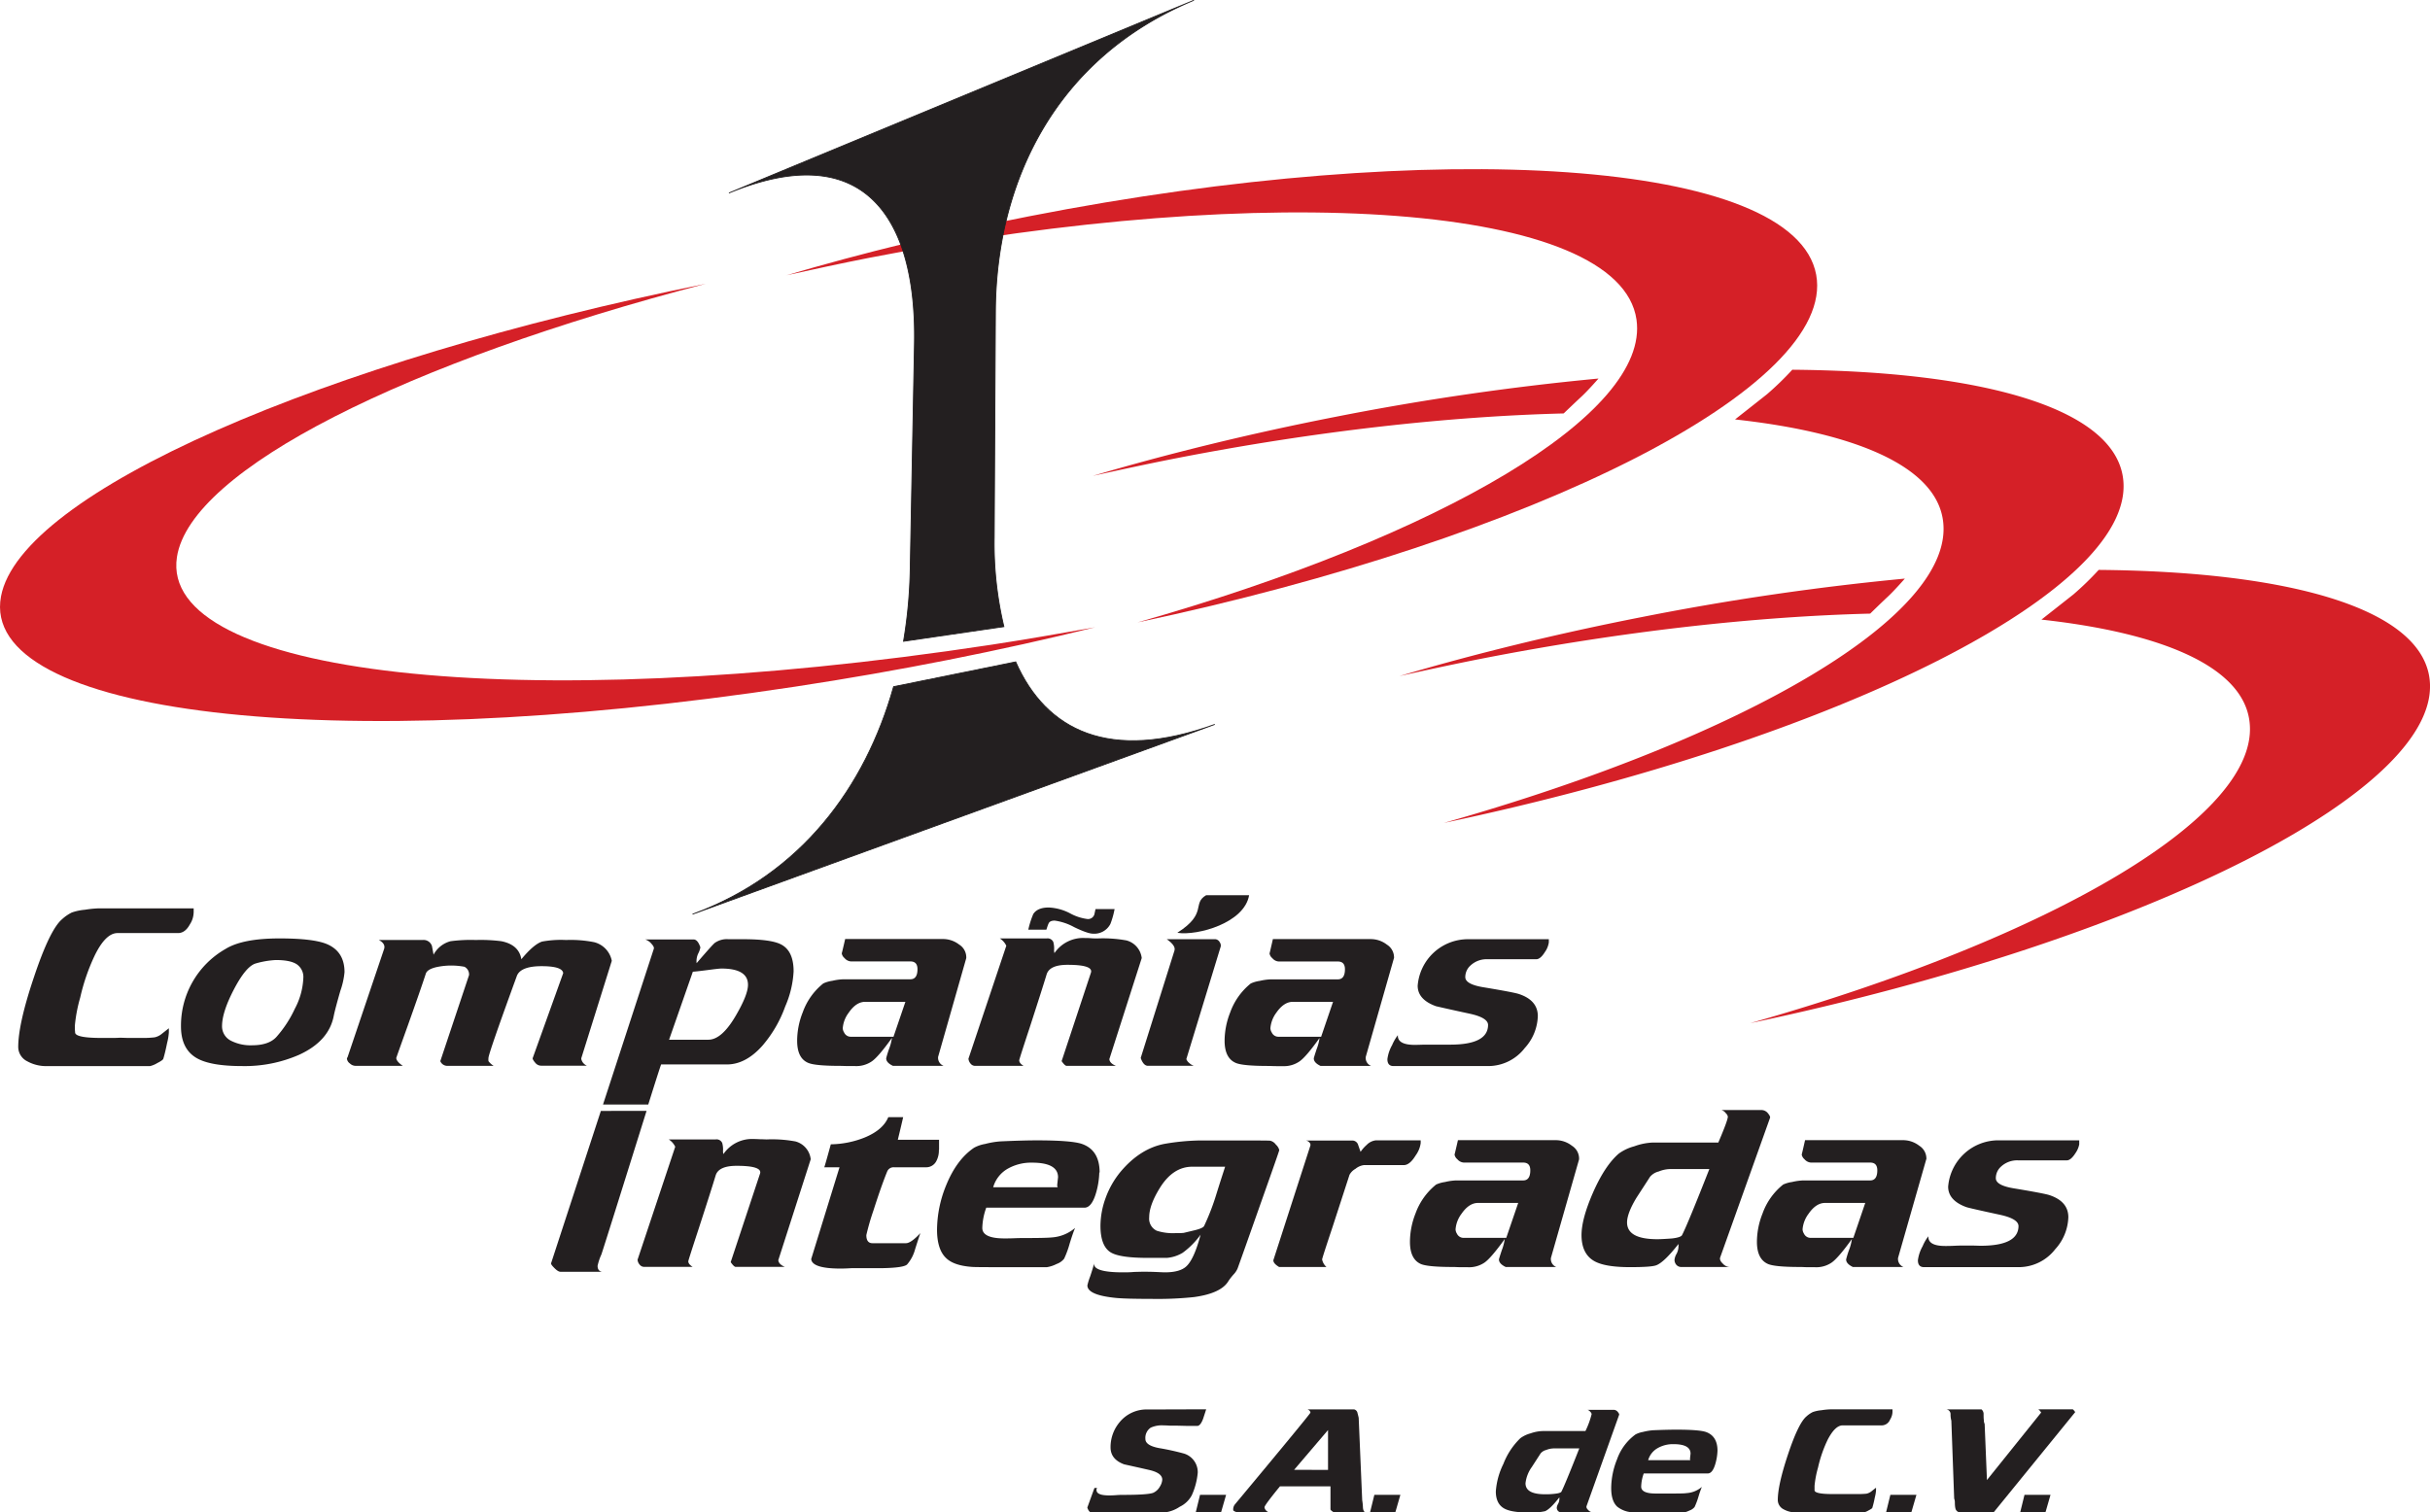
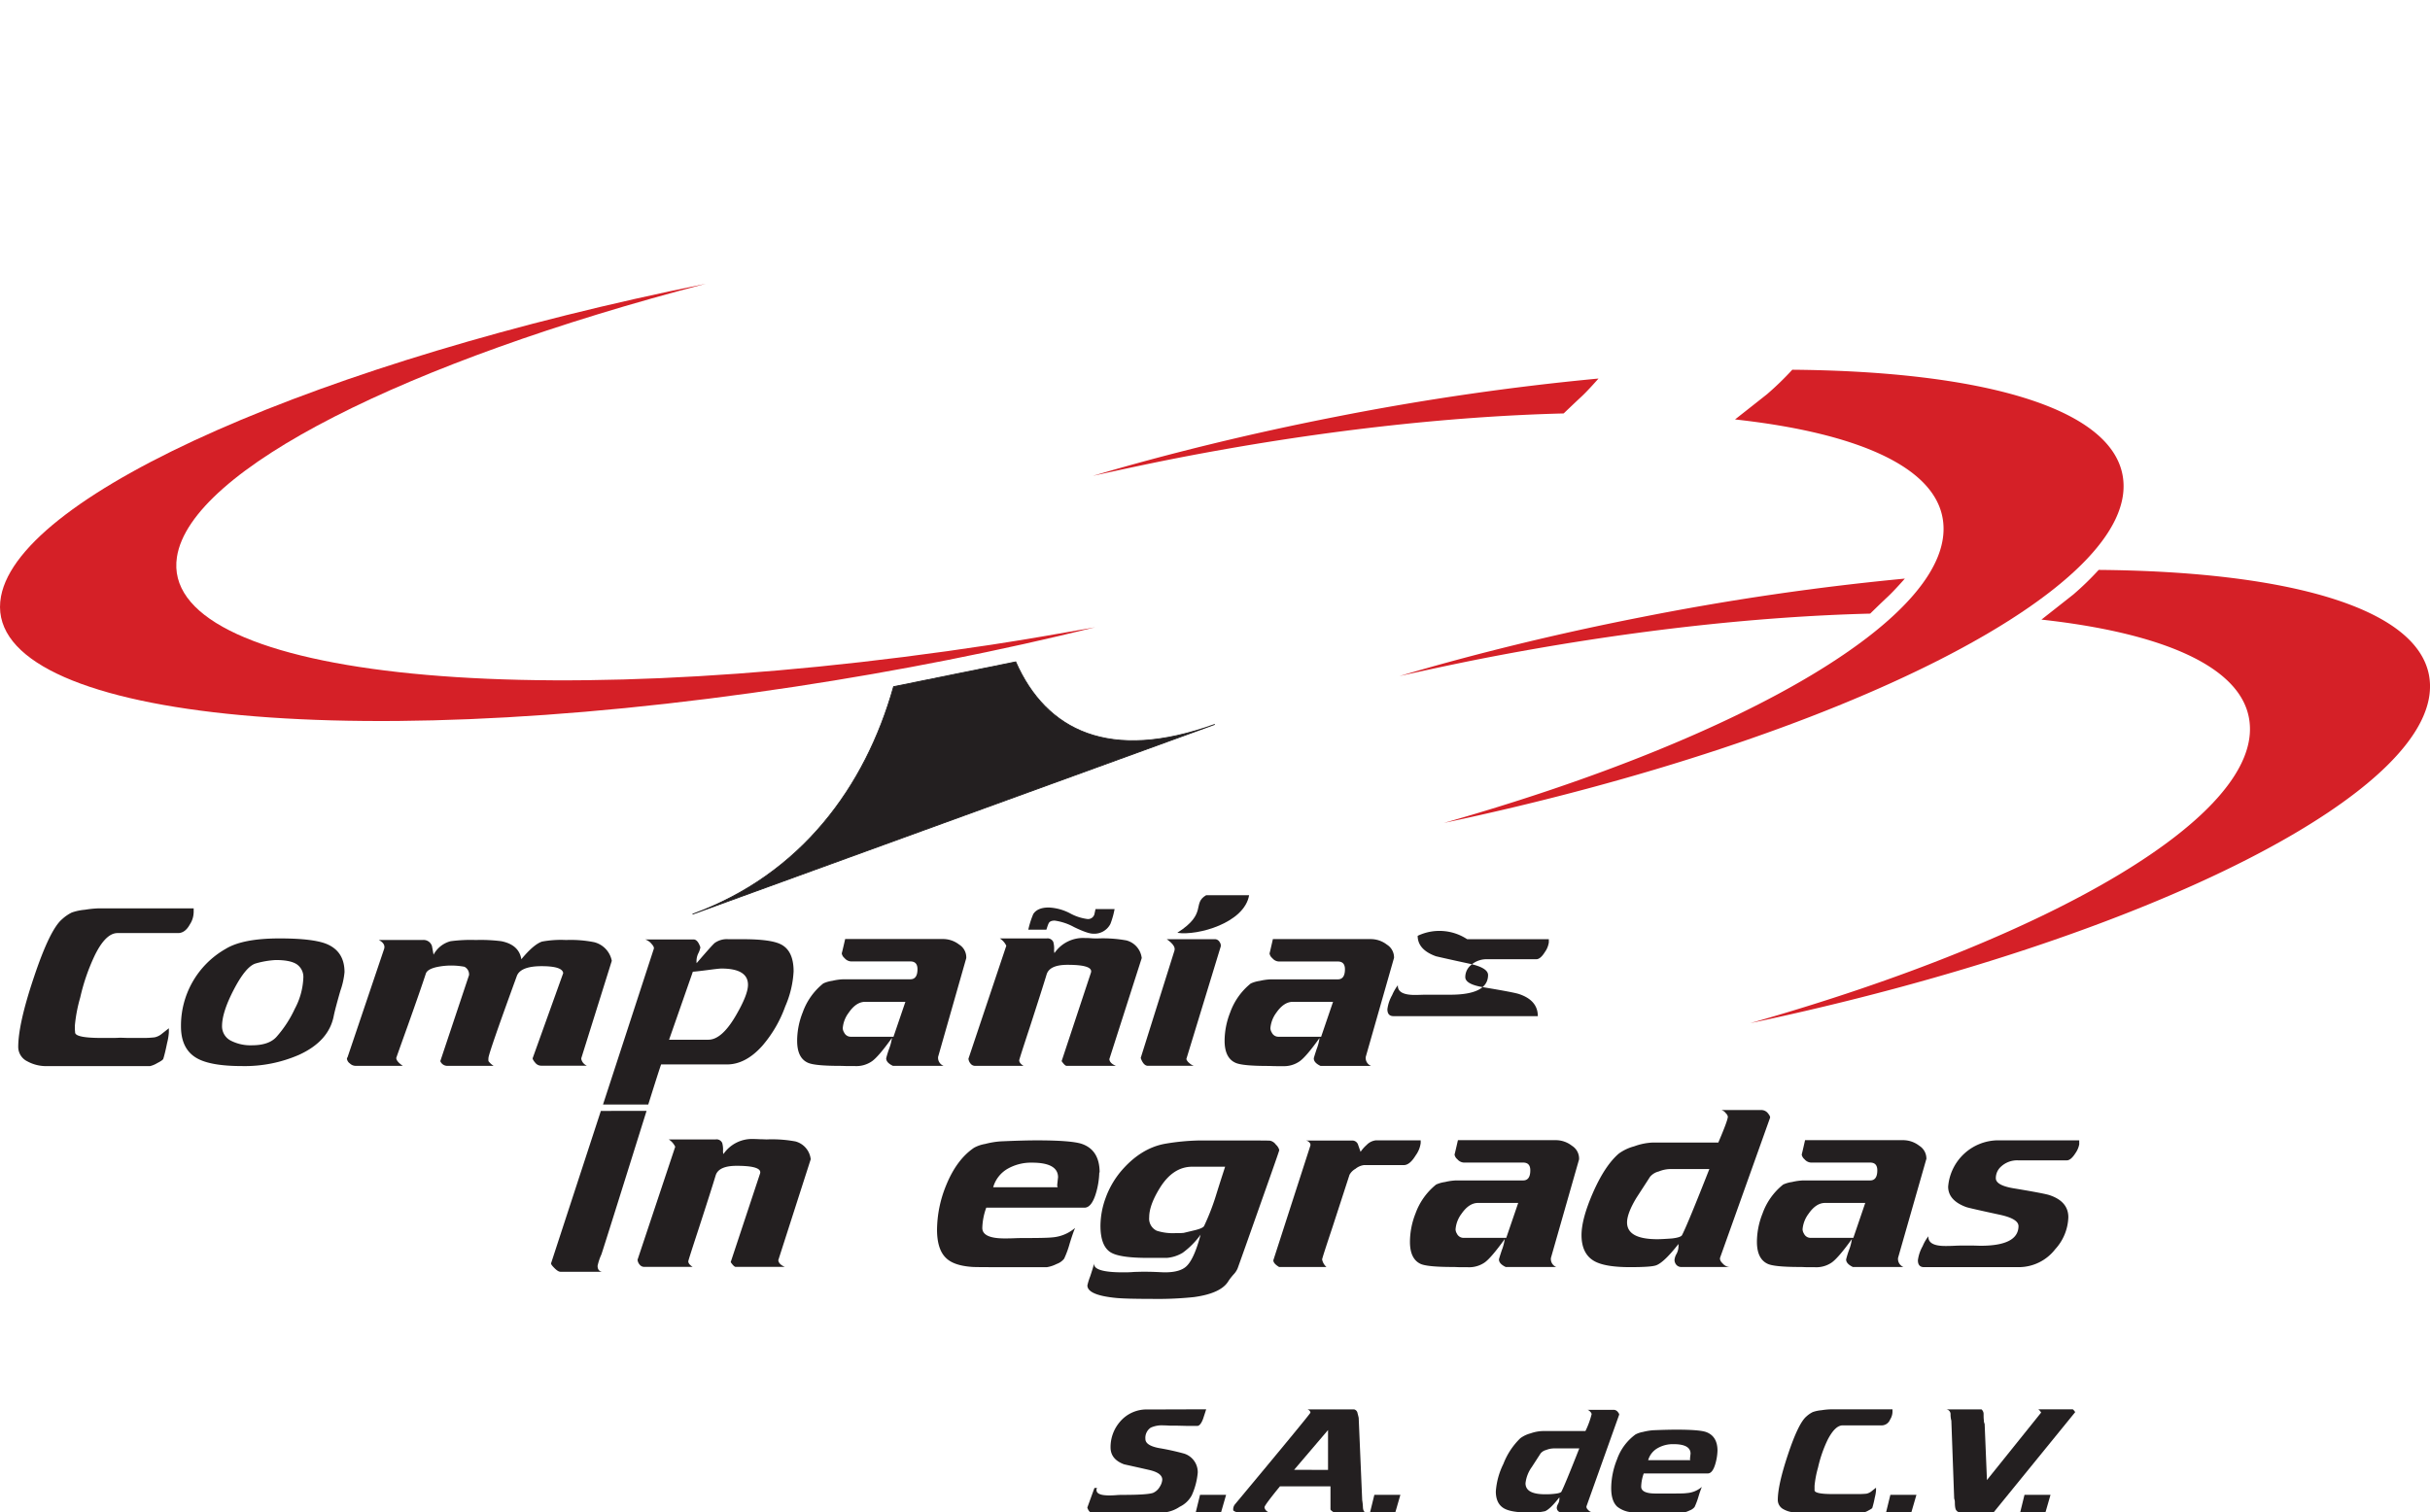
<svg xmlns="http://www.w3.org/2000/svg" id="Layer_1" data-name="Layer 1" viewBox="0 0 645.16 401.66">
  <title>Logotipo Compañías Integradas</title>
  <path d="M393.71,479.61c-.27.85-.55,1.7-.83,2.55-.46,1.23-1,1.86-1.51,1.86l-2.82,0-2.82-.07-1.69,0c-.78-.05-1.36-.07-1.72-.07a7.08,7.08,0,0,0-3.34.61,3.27,3.27,0,0,0-1.41,3q0,1.73,3.61,2.42a67.13,67.13,0,0,1,6.68,1.47,5.17,5.17,0,0,1,3.61,5.06,18.63,18.63,0,0,1-1.58,6,7.08,7.08,0,0,1-3.21,3.06,9.05,9.05,0,0,1-4.54,1.55H363.39c-.53,0-.94-.44-1.24-1.34l1.89-5.2h.73a.66.66,0,0,0-.18.55c0,.95,1.11,1.42,3.31,1.42.43,0,1.08,0,1.92-.07s1.48-.07,1.83-.07q6.54,0,8-.55a3.86,3.86,0,0,0,1.79-1.69,3.93,3.93,0,0,0,.61-1.79c0-1.22-1.19-2.08-3.57-2.61-4.36-1-6.57-1.46-6.61-1.49q-3.56-1.34-3.55-4.5a10.27,10.27,0,0,1,2.41-6.68,9.23,9.23,0,0,1,7.51-3.37Z" transform="translate(-73.47 -105.34)" style="fill:#231f20" />
  <path d="M399,502.32c-.32,1.06-.77,2.6-1.34,4.65h-6.72q.39-1.52,1.14-4.65Z" transform="translate(-73.47 -105.34)" style="fill:#231f20" />
  <path d="M436.06,507h-8.15a1.19,1.19,0,0,1-.75-.32c-.32-.22-.47-.41-.45-.54v-6.06H413.29c-2.74,3.35-4.1,5.2-4.1,5.54a1.3,1.3,0,0,0,.28.69,1.81,1.81,0,0,0,1,.69h-8.16a2.44,2.44,0,0,1-1.41-.52,2.15,2.15,0,0,1,.41-1.58q20.07-24.09,20.07-24.39,0-.53-.75-.87H433a1.2,1.2,0,0,1,.89,1c.12.42.22.83.31,1.24l.93,21.88a13.63,13.63,0,0,1,.2,1.93q.07,1.11.72,1.35Zm-10-11.29V485.12l-9,10.56Z" transform="translate(-73.47 -105.34)" style="fill:#231f20;fill-rule:evenodd" />
  <path d="M445.27,502.32c-.33,1.06-.77,2.6-1.34,4.65h-6.71c.25-1,.62-2.56,1.14-4.65Z" transform="translate(-73.47 -105.34)" style="fill:#231f20" />
  <path d="M503.34,481.09l-8.63,24.19c-.12.32,0,.69.45,1.1a1.66,1.66,0,0,0,1.24.59h-8.34a1.16,1.16,0,0,1-.92-.34,1.28,1.28,0,0,1-.35-.91,2.54,2.54,0,0,1,.35-1,2.9,2.9,0,0,0,.34-1.23,4,4,0,0,0,0-.49c-1.63,2.09-2.91,3.32-3.82,3.68A16.64,16.64,0,0,1,479,507q-4.39,0-6.26-1.1c-1.42-.84-2.13-2.35-2.13-4.47a19.43,19.43,0,0,1,2-7.3,19,19,0,0,1,4.51-6.84,8,8,0,0,1,2.69-1.28,10.67,10.67,0,0,1,3.19-.62h11.4a22.79,22.79,0,0,0,1.65-4.51,1.11,1.11,0,0,0-.35-.59,1.51,1.51,0,0,0-.75-.54h7a1.42,1.42,0,0,1,1.06.59c.27.33.39.59.34.75ZM492.81,490H486a5.41,5.41,0,0,0-2,.41,2.79,2.79,0,0,0-1.51.93l-2.34,3.62a9.08,9.08,0,0,0-1.66,4.29c0,2,1.76,2.93,5.27,2.93.55,0,1.4,0,2.55-.14,1-.11,1.56-.3,1.71-.55q.93-1.79,4.75-11.49Z" transform="translate(-73.47 -105.34)" style="fill:#231f20;fill-rule:evenodd" />
  <path d="M529.46,490.55a13.84,13.84,0,0,1-.48,3.24c-.5,1.9-1.2,2.86-2.1,2.86h-17a11.12,11.12,0,0,0-.68,3.5c0,1.22,1.28,1.83,3.85,1.83.39,0,1,0,1.76,0l1.72,0c2.53,0,4.1,0,4.71-.11a6.83,6.83,0,0,0,4.07-1.65,26.87,26.87,0,0,0-.93,2.69,18.83,18.83,0,0,1-1,2.65,3,3,0,0,1-1.35.93,5.59,5.59,0,0,1-1.68.55c-.46,0-2.67,0-6.61,0s-6.05,0-6.58-.07a7,7,0,0,1-4.33-1.51q-1.59-1.49-1.59-4.92a20.76,20.76,0,0,1,1.55-7.64,13.89,13.89,0,0,1,4.89-6.6,6.43,6.43,0,0,1,1.93-.66,16.62,16.62,0,0,1,2.65-.46c2.62-.11,4.71-.16,6.3-.16,4,0,6.65.21,7.84.62,2,.71,3.06,2.37,3.06,4.95Zm-7.15.86c0-1.69-1.5-2.54-4.52-2.54a8.16,8.16,0,0,0-4.12,1,5.37,5.37,0,0,0-2.62,3.26h11.22c-.11-.07-.13-.32-.07-.75.07-.66.11-1,.11-1Z" transform="translate(-73.47 -105.34)" style="fill:#231f20;fill-rule:evenodd" />
  <path d="M575.92,480.36a4,4,0,0,1-.65,2,2.4,2.4,0,0,1-2.07,1.52H562.71c-1.36,0-2.68,1.28-4,3.82a34.28,34.28,0,0,0-2.55,7.36,26.75,26.75,0,0,0-.93,4.85v.56c0,.32,0,.54,0,.65,0,.64,1.55,1,4.61,1,.55,0,1.2,0,2,0s1.21,0,1.28,0l1.26,0c.92,0,1.71,0,2.38,0a19.53,19.53,0,0,0,2.28-.1,3.25,3.25,0,0,0,1.33-.65c.39-.32.79-.63,1.18-.93v.76a10.49,10.49,0,0,1-.32,1.82,24.94,24.94,0,0,1-.65,2.71c0,.17-.4.42-1.07.77a4.21,4.21,0,0,1-1.24.51H550.49a6.81,6.81,0,0,1-3.44-.82,2.78,2.78,0,0,1-1.58-2.49q0-4,2.71-12.11,2.76-8.28,4.89-10.08a7.17,7.17,0,0,1,1.68-1.16,9.45,9.45,0,0,1,2.31-.49,18.93,18.93,0,0,1,2.44-.24h16.42v.75Z" transform="translate(-73.47 -105.34)" style="fill:#231f20;fill-rule:evenodd" />
  <path d="M582.28,502.32c-.33,1.06-.77,2.6-1.35,4.65h-6.71l1.14-4.65Z" transform="translate(-73.47 -105.34)" style="fill:#231f20" />
  <path d="M624.45,480.34,602.76,507h-8.84a1.32,1.32,0,0,1-1-.49c-.28-.25-.42-.93-.44-2.05a2.92,2.92,0,0,0-.18-1.14l-.75-20.68a6.33,6.33,0,0,1-.21-1.76,1.27,1.27,0,0,0-1.1-1.24h9.32a1.61,1.61,0,0,1,.55,1.28c0,.54,0,1.08.07,1.58a2.25,2.25,0,0,0,.21,1L601,498.4l14.39-17.92a3,3,0,0,0-.76-.87h9.15a2.52,2.52,0,0,1,.63.73Z" transform="translate(-73.47 -105.34)" style="fill:#231f20;fill-rule:evenodd" />
  <path d="M617.88,502.32c-.32,1.06-.77,2.6-1.34,4.65h-6.71l1.14-4.65Z" transform="translate(-73.47 -105.34)" style="fill:#231f20" />
  <path d="M310.72,287.7c-7.49,26.71-24.67,50-53.38,60.42L396,297.72c-27.91,10.14-44.81,1.69-52.86-16.6l-32.41,6.58Z" transform="translate(-73.47 -105.34)" style="fill:#231f20;stroke:#231f20;stroke-miterlimit:3.864;stroke-width:0.232px;fill-rule:evenodd" />
  <path d="M288.74,413.13,280.11,440c.06.74.64,1.33,1.73,1.79H268.73c-.32-.07-.73-.5-1.26-1.26l7.74-23.37a1.41,1.41,0,0,0,.11-.48c0-1.16-2.09-1.73-6.27-1.73-3.19,0-5.06.85-5.58,2.57q-1.16,3.85-4.48,14.06c-1.85,5.64-2.78,8.56-2.78,8.73,0,.49.38,1,1.16,1.48H244.63a1.55,1.55,0,0,1-1.32-.58,2.22,2.22,0,0,1-.57-1.32l10-30a4.62,4.62,0,0,0-1.73-1.95h12.47a1.64,1.64,0,0,1,1.74.95,6.43,6.43,0,0,1,.21,2.1,2.38,2.38,0,0,0,.11.84,9.18,9.18,0,0,1,8-4q.57,0,1.74.06c.76,0,1.36.05,1.78.05a34.29,34.29,0,0,1,7.58.53,5.5,5.5,0,0,1,4.06,4.63Z" transform="translate(-73.47 -105.34)" style="fill:#231f20;fill-rule:evenodd" />
-   <path d="M322.74,410.76a5.91,5.91,0,0,1-.74,3.05,3,3,0,0,1-2.63,1.53h-8.52A1.82,1.82,0,0,0,309,416.5c-1,2.45-2.22,5.9-3.63,10.31a64.28,64.28,0,0,0-1.89,6.54c0,1.43.54,2.15,1.63,2.15H314q1.32,0,3.84-2.68c-.13.31-.61,1.75-1.42,4.31a10.14,10.14,0,0,1-2.1,4c-.56.59-2.74.93-6.54,1q3.76,0-6.25,0l-1.9,0c-1.13.07-2.13.11-3,.11-5.05,0-7.64-.85-7.79-2.53l7.52-24.37h-4.05q.17-.37,1.74-6.1a25.13,25.13,0,0,0,8.95-1.79c3.26-1.34,5.37-3.14,6.31-5.42h3.95c-.28,1.22-.75,3.24-1.42,6h10.95v2.69Z" transform="translate(-73.47 -105.34)" style="fill:#231f20;fill-rule:evenodd" />
  <path d="M365.33,416.71a21.25,21.25,0,0,1-.74,5c-.78,2.9-1.85,4.36-3.21,4.36H335.32a16.87,16.87,0,0,0-1.05,5.37q0,2.79,5.89,2.79c.6,0,1.49,0,2.69-.05s2.07-.05,2.63-.05q5.79,0,7.21-.16a10.6,10.6,0,0,0,6.22-2.53c-.36.82-.83,2.18-1.43,4.11a25.27,25.27,0,0,1-1.48,4.06,4.37,4.37,0,0,1-2,1.41,8.65,8.65,0,0,1-2.58.85c-.71,0-4.07,0-10.11,0s-9.25,0-10-.09q-4.64-.37-6.64-2.32-2.41-2.26-2.42-7.53a31.63,31.63,0,0,1,2.37-11.68c1.87-4.64,4.35-8,7.48-10.11a9.45,9.45,0,0,1,2.94-1,22.3,22.3,0,0,1,4.05-.68q6-.27,9.64-.27c6.18,0,10.17.32,12,.95q4.68,1.64,4.69,7.58ZM354.38,418q0-3.88-6.9-3.89a12.59,12.59,0,0,0-6.32,1.53,8.27,8.27,0,0,0-4,5h17.16c-.17-.11-.2-.49-.1-1.17.1-1,.16-1.5.16-1.47Z" transform="translate(-73.47 -105.34)" style="fill:#231f20;fill-rule:evenodd" />
  <path d="M413.12,410.76c0,.15-1.47,4.37-4.42,12.69q-5.68,16.1-6.64,18.73a5.29,5.29,0,0,1-1.05,1.59,15.49,15.49,0,0,0-1.36,1.73q-1.9,3.31-9.17,4.31a92.83,92.83,0,0,1-11.31.48q-6.9,0-9.48-.26c-5-.5-7.52-1.6-7.52-3.32a16.25,16.25,0,0,1,.73-2.37c.57-1.69.93-2.91,1.11-3.69a1.16,1.16,0,0,0-.06.38q0,2.21,7.64,2.21c.84,0,1.86,0,3.05-.11l2.05-.05c.88,0,2,0,3.32.05s2.25.11,2.74.11q4.11,0,5.79-1.69c1.33-1.3,2.56-4.06,3.69-8.32a21.42,21.42,0,0,1-4.74,4.8,9.57,9.57,0,0,1-4.22,1.37h-5.1c-5,0-8.26-.5-9.84-1.48-1.79-1.12-2.69-3.48-2.69-7.05a21.86,21.86,0,0,1,1.37-7.38,23.39,23.39,0,0,1,4-7q5.21-6.17,11.69-7.38a60.24,60.24,0,0,1,9.1-.89h8.94c6.05,0,9.36,0,9.95.06a2.58,2.58,0,0,1,1.53,1.05,2.87,2.87,0,0,1,.9,1.47Zm-14.42,4.43H390q-5.16,0-8.68,5.78-2.74,4.47-2.74,7.64a3.55,3.55,0,0,0,2,3.58,14.09,14.09,0,0,0,5.1.63,16.66,16.66,0,0,0,2.06-.06l3.05-.73c1.4-.35,2.19-.73,2.37-1.11a61.44,61.44,0,0,0,3-7.63c.84-2.7,1.7-5.41,2.58-8.1Z" transform="translate(-73.47 -105.34)" style="fill:#231f20;fill-rule:evenodd" />
  <path d="M450.66,408.92a7.15,7.15,0,0,1-1.33,3.26c-1.05,1.73-2.1,2.58-3.15,2.58H435.59a4.44,4.44,0,0,0-2.26,1,4,4,0,0,0-1.57,1.58q-.9,2.79-4.48,13.79-2.79,8.37-2.79,8.69a3.61,3.61,0,0,0,1.15,2H413.07c-1-.6-1.53-1.19-1.53-1.79l9.79-30.32a.84.84,0,0,0-.21-.95,1.45,1.45,0,0,0-.95-.52h12.21a1.61,1.61,0,0,1,1.69,1.21l.63,1.79a9.52,9.52,0,0,1,1.63-1.85,4,4,0,0,1,2.47-1.21h11.86v.74Z" transform="translate(-73.47 -105.34)" style="fill:#231f20" />
  <path d="M492.71,413.24l-7.47,26.16a2.28,2.28,0,0,0,1.41,2.42H473.23c-1.19-.57-1.79-1.24-1.79-2,0-.11.25-.92.74-2.42a12.69,12.69,0,0,0,.79-3c-2.39,3.31-4.15,5.38-5.31,6.21a7.26,7.26,0,0,1-4.48,1.27h-1.74c-.84,0-1.55-.06-2.1-.06q-6.69,0-8.59-.77-2.94-1.27-2.94-5.91a20.64,20.64,0,0,1,1.47-7.52,17.44,17.44,0,0,1,5.47-7.69,8.51,8.51,0,0,1,2.38-.68,14.54,14.54,0,0,1,2.95-.42h17.78c1.27,0,1.9-.9,1.9-2.68,0-1.38-.63-2.06-1.9-2.06H462.13a2.43,2.43,0,0,1-1.74-.89,2,2,0,0,1-.74-1.26c0,.09.3-1.17.9-3.8H486.5a6.93,6.93,0,0,1,4.31,1.48,4,4,0,0,1,1.9,3.58Zm-16.16,11.57H465.86c-1.61,0-3.07,1-4.37,2.89a7.85,7.85,0,0,0-1.57,4.12,2.25,2.25,0,0,0,.36,1.15,1.94,1.94,0,0,0,1.85,1.11h11.25l3.17-9.27Z" transform="translate(-73.47 -105.34)" style="fill:#231f20;fill-rule:evenodd" />
  <path d="M543.4,402.24l-13.21,37c-.18.48,0,1.05.68,1.68a2.56,2.56,0,0,0,1.89.9H520a1.76,1.76,0,0,1-1.42-.53,2,2,0,0,1-.53-1.37,3.91,3.91,0,0,1,.53-1.58,4.29,4.29,0,0,0,.52-1.9,6.11,6.11,0,0,0,0-.73c-2.5,3.19-4.44,5.07-5.84,5.63-.85.36-3.2.52-7.06.52-4.49,0-7.68-.55-9.58-1.68q-3.25-1.94-3.26-6.83,0-4.28,3-11.17,3.17-7.26,6.89-10.47a12.3,12.3,0,0,1,4.11-1.94,16.12,16.12,0,0,1,4.9-1h17.42c1.68-3.93,2.53-6.23,2.53-6.89a1.63,1.63,0,0,0-.53-.89,2.25,2.25,0,0,0-1.15-.85h10.73a2.25,2.25,0,0,1,1.63.9c.42.52.6.91.53,1.16Zm-16.1,13.57H516.87a8.34,8.34,0,0,0-3,.64,4.36,4.36,0,0,0-2.32,1.42c-1.19,1.86-2.39,3.69-3.58,5.53-1.68,2.76-2.52,5-2.52,6.57,0,3,2.69,4.47,8.05,4.47.85,0,2.14-.07,3.9-.2,1.5-.18,2.38-.46,2.63-.85q1.43-2.73,7.27-17.58Z" transform="translate(-73.47 -105.34)" style="fill:#231f20;fill-rule:evenodd" />
  <path d="M584.88,413.24,577.4,439.4a2.3,2.3,0,0,0,1.43,2.42H565.4c-1.19-.57-1.79-1.24-1.79-2a24.11,24.11,0,0,1,.74-2.42,12.69,12.69,0,0,0,.79-3c-2.38,3.31-4.16,5.38-5.32,6.21a7.21,7.21,0,0,1-4.47,1.27h-1.74c-.84,0-1.54-.06-2.11-.06q-6.68,0-8.57-.77-3-1.27-3-5.91a20.47,20.47,0,0,1,1.49-7.52,17.21,17.21,0,0,1,5.47-7.69,8.29,8.29,0,0,1,2.36-.68,14.73,14.73,0,0,1,3-.42H570c1.26,0,1.89-.9,1.89-2.68,0-1.38-.63-2.06-1.89-2.06H554.29a2.43,2.43,0,0,1-1.73-.89,2.07,2.07,0,0,1-.74-1.26c0,.09.3-1.17.89-3.8h26a7,7,0,0,1,4.32,1.48,4,4,0,0,1,1.89,3.58Zm-16.16,11.57H558c-1.61,0-3.07,1-4.37,2.89a7.88,7.88,0,0,0-1.58,4.12,2.37,2.37,0,0,0,.37,1.15,1.93,1.93,0,0,0,1.84,1.11h11.27l3.16-9.27Z" transform="translate(-73.47 -105.34)" style="fill:#231f20;fill-rule:evenodd" />
  <path d="M625.52,409.13a5.91,5.91,0,0,1-1,2.42c-.82,1.3-1.59,1.95-2.32,1.95H609.3a6.29,6.29,0,0,0-4.53,1.63,4.1,4.1,0,0,0-1.41,3.11c0,1.3,1.66,2.21,5,2.73,5.33.89,8.43,1.48,9.31,1.79,3.3,1.12,4.94,3.07,4.94,5.85a13.16,13.16,0,0,1-3.47,8.47,12.24,12.24,0,0,1-9.63,4.78H584.3c-1.09,0-1.63-.61-1.63-1.83a10.26,10.26,0,0,1,1.26-3.74,11.1,11.1,0,0,1,1.53-2.63q-.16,2.58,4.47,2.58c.53,0,1.37,0,2.53-.06s2.1-.05,2.74-.05H597c1,0,1.73.05,2.32.05q10,0,10.06-5.21c0-1.29-1.62-2.29-4.84-3-5.52-1.19-8.52-1.88-9-2.05-3.22-1.16-4.84-3-4.84-5.43a13.39,13.39,0,0,1,13.11-12.31h21.69v.95Z" transform="translate(-73.47 -105.34)" style="fill:#231f20" />
  <path d="M164.94,363.51a20.24,20.24,0,0,1-1.1,4.95c-.88,3.06-1.46,5.24-1.74,6.58q-1.26,6.78-9.21,10.42a36,36,0,0,1-15.16,3q-8.47,0-12.11-2.16-4.11-2.42-4.1-8.42a23.45,23.45,0,0,1,11.84-20.53q4.53-2.79,14.32-2.79,8.73,0,12.37,1.42,4.89,1.95,4.89,7.53ZM154,365.14a4.08,4.08,0,0,0-1.78-3.74c-1.16-.74-3-1.1-5.53-1.1a23.44,23.44,0,0,0-5.26.89q-2.59.69-5.8,6.8t-3.21,9.89a4.28,4.28,0,0,0,2.37,3.85,11.42,11.42,0,0,0,5.58,1.21c3.06,0,5.25-.78,6.58-2.32a30.58,30.58,0,0,0,4.79-7.37,19,19,0,0,0,2.26-8.11Z" transform="translate(-73.47 -105.34)" style="fill:#231f20;fill-rule:evenodd" />
  <path d="M235.9,360.51l-8.06,25.74q-.15.36.27,1.11a2.72,2.72,0,0,0,1.16,1H217.11a2,2,0,0,1-1.53-.78c-.49-.56-.72-1-.69-1.21L223,363.78c-.14-1.24-2.06-1.85-5.74-1.85s-5.94.87-6.58,2.63q-7.53,20.64-7.52,21.74a3.64,3.64,0,0,0,0,.85,4.79,4.79,0,0,0,1.37,1.25H192.37a2,2,0,0,1-2-1.25L198,364.3a2.27,2.27,0,0,0-1.22-2.21,18.79,18.79,0,0,0-7.47.1q-2.43.58-2.79,1.74-1.32,4.06-4.79,13.8-3,8.36-3.05,8.57c0,.6.58,1.31,1.73,2.1H167.89a2.18,2.18,0,0,1-1.52-.63,1.8,1.8,0,0,1-.79-1.26.49.49,0,0,1,.15-.36l9.74-28.85c.25-.92-.23-1.69-1.42-2.32h11.64a2.32,2.32,0,0,1,2.47,1.63c.14.74.28,1.5.42,2.27a7.2,7.2,0,0,1,4.52-3.58,40.22,40.22,0,0,1,6.69-.32,43,43,0,0,1,6.79.32c3.12.63,4.89,2.22,5.31,4.79,2.18-2.64,4-4.19,5.48-4.69a27.68,27.68,0,0,1,6.42-.42,31.7,31.7,0,0,1,7.43.58,6.34,6.34,0,0,1,4.68,4.95Z" transform="translate(-73.47 -105.34)" style="fill:#231f20;fill-rule:evenodd" />
  <path d="M330,359.83,322.54,386A2.28,2.28,0,0,0,324,388.4H310.54c-1.19-.56-1.79-1.23-1.79-2a24.11,24.11,0,0,1,.74-2.42,13.4,13.4,0,0,0,.79-3q-3.58,5-5.32,6.21a7.26,7.26,0,0,1-4.48,1.27h-1.73c-.85,0-1.55-.05-2.11-.05-4.45,0-7.32-.26-8.58-.79-2-.84-2.95-2.81-2.95-5.9a20.45,20.45,0,0,1,1.48-7.52,17.23,17.23,0,0,1,5.47-7.69,8.4,8.4,0,0,1,2.37-.69,15.23,15.23,0,0,1,2.95-.41h17.79c1.26,0,1.89-.9,1.89-2.68,0-1.38-.63-2.06-1.89-2.06H299.43a2.41,2.41,0,0,1-1.74-.89,2.06,2.06,0,0,1-.74-1.27c0,.1.31-1.16.91-3.79H323.8a7,7,0,0,1,4.32,1.47,4,4,0,0,1,1.89,3.59ZM313.85,371.4H303.16c-1.61,0-3.07,1-4.36,2.89a7.79,7.79,0,0,0-1.58,4.12,2.3,2.3,0,0,0,.37,1.15,1.93,1.93,0,0,0,1.84,1.11h11.26l3.16-9.27Z" transform="translate(-73.47 -105.34)" style="fill:#231f20;fill-rule:evenodd" />
  <path d="M369.39,346.77a22,22,0,0,1-1.11,3.94,4.8,4.8,0,0,1-4.63,2.59c-.91,0-2.6-.58-5-1.74a14.85,14.85,0,0,0-5.17-1.73c-.8,0-1.33.22-1.57.68s-.43,1.14-.63,1.73h-4.8a23.73,23.73,0,0,1,1.32-4.15q1.11-1.74,4.11-1.74a13.41,13.41,0,0,1,5.63,1.53,13,13,0,0,0,4.58,1.52,1.74,1.74,0,0,0,1.9-1.21c.1-.46.2-.93.31-1.42Zm7.21,13L368,386.62c.07.74.64,1.33,1.74,1.78H356.59c-.31-.06-.73-.49-1.26-1.25l7.74-23.37a1.37,1.37,0,0,0,.1-.48c0-1.16-2.08-1.73-6.26-1.73-3.2,0-5.05.85-5.57,2.57q-1.17,3.86-4.48,14.06c-1.86,5.64-2.79,8.56-2.79,8.74,0,.48.38,1,1.15,1.46H332.49a1.51,1.51,0,0,1-1.32-.57,2.36,2.36,0,0,1-.58-1.32l10.05-30a4.55,4.55,0,0,0-1.73-1.95h12.47a1.65,1.65,0,0,1,1.74.95,6.43,6.43,0,0,1,.21,2.1,2.43,2.43,0,0,0,.1.84,9.2,9.2,0,0,1,8-4c.39,0,1,0,1.73.06s1.37.05,1.8.05a34.83,34.83,0,0,1,7.57.53,5.5,5.5,0,0,1,4.06,4.63Z" transform="translate(-73.47 -105.34)" style="fill:#231f20;fill-rule:evenodd" />
  <path d="M397.6,356.61l-9.16,30a2.36,2.36,0,0,0,.79,1.05,3.1,3.1,0,0,0,1.21.73H378.23c-.45,0-.9-.24-1.31-.84a4.69,4.69,0,0,1-.59-1.26l8.95-28.47a2.22,2.22,0,0,0,.06-.43c0-.77-.71-1.64-2.11-2.63H396a1.47,1.47,0,0,1,1.32.84,1.41,1.41,0,0,1,.26,1Z" transform="translate(-73.47 -105.34)" style="fill:#231f20" />
  <path d="M386.13,353c8-5.11,3.75-7.71,7.58-9.92l11.4,0c-1.26,7.39-13.66,10.79-19,10Z" transform="translate(-73.47 -105.34)" style="fill:#231f20" />
  <path d="M443.55,359.83,436.08,386a2.26,2.26,0,0,0,1.42,2.42H424.07c-1.19-.56-1.79-1.23-1.79-2,0-.11.25-.92.74-2.42a12.82,12.82,0,0,0,.79-3q-3.57,5-5.31,6.21a7.24,7.24,0,0,1-4.48,1.27h-1.73c-.85,0-1.55-.05-2.11-.05q-6.69,0-8.58-.79-3-1.26-3-5.9a20.66,20.66,0,0,1,1.48-7.52,17.37,17.37,0,0,1,5.46-7.69,8.51,8.51,0,0,1,2.38-.69,15.13,15.13,0,0,1,2.95-.41h17.79c1.26,0,1.89-.9,1.89-2.68,0-1.38-.63-2.06-1.89-2.06H413a2.37,2.37,0,0,1-1.73-.89,2,2,0,0,1-.74-1.27c0,.1.29-1.16.89-3.79h25.95a7,7,0,0,1,4.32,1.47,4,4,0,0,1,1.89,3.59ZM427.39,371.4H416.71c-1.62,0-3.07,1-4.38,2.89a7.94,7.94,0,0,0-1.57,4.12,2.3,2.3,0,0,0,.37,1.15,1.93,1.93,0,0,0,1.84,1.11h11.26l3.16-9.27Z" transform="translate(-73.47 -105.34)" style="fill:#231f20;fill-rule:evenodd" />
-   <path d="M484.66,355.72a5.72,5.72,0,0,1-1,2.42c-.8,1.3-1.58,1.95-2.31,1.95h-12.9a6.23,6.23,0,0,0-4.53,1.63,4.13,4.13,0,0,0-1.42,3.11c0,1.29,1.67,2.21,5,2.73,5.34.89,8.44,1.48,9.32,1.79,3.3,1.12,4.94,3.07,4.94,5.85a13.16,13.16,0,0,1-3.47,8.47,12.26,12.26,0,0,1-9.63,4.79H443.44c-1.08,0-1.62-.62-1.62-1.84a10.26,10.26,0,0,1,1.26-3.74,12,12,0,0,1,1.52-2.63c-.1,1.71,1.39,2.58,4.48,2.58q.8,0,2.52-.06c1.19,0,2.11,0,2.74,0h1.84c.95,0,1.73,0,2.32,0q10,0,10.05-5.21,0-1.94-4.84-3c-5.51-1.19-8.51-1.88-9-2q-4.84-1.75-4.85-5.43A13.39,13.39,0,0,1,463,354.77h21.68v1Z" transform="translate(-73.47 -105.34)" style="fill:#231f20" />
+   <path d="M484.66,355.72a5.72,5.72,0,0,1-1,2.42c-.8,1.3-1.58,1.95-2.31,1.95h-12.9a6.23,6.23,0,0,0-4.53,1.63,4.13,4.13,0,0,0-1.42,3.11c0,1.29,1.67,2.21,5,2.73,5.34.89,8.44,1.48,9.32,1.79,3.3,1.12,4.94,3.07,4.94,5.85H443.44c-1.08,0-1.62-.62-1.62-1.84a10.26,10.26,0,0,1,1.26-3.74,12,12,0,0,1,1.52-2.63c-.1,1.71,1.39,2.58,4.48,2.58q.8,0,2.52-.06c1.19,0,2.11,0,2.74,0h1.84c.95,0,1.73,0,2.32,0q10,0,10.05-5.21,0-1.94-4.84-3c-5.51-1.19-8.51-1.88-9-2q-4.84-1.75-4.85-5.43A13.39,13.39,0,0,1,463,354.77h21.68v1Z" transform="translate(-73.47 -105.34)" style="fill:#231f20" />
  <path d="M124.88,347.71a6,6,0,0,1-1,3.12c-.83,1.54-1.89,2.31-3.15,2.31H104.67q-3.11,0-6,5.84a53.57,53.57,0,0,0-3.9,11.27,39.91,39.91,0,0,0-1.42,7.42v.84c0,.49.06.83.06,1,0,1,2.39,1.48,7,1.48.84,0,1.84,0,3,0s1.84-.06,2-.06l2,.06c1.4,0,2.61,0,3.63,0a26.55,26.55,0,0,0,3.47-.16,4.46,4.46,0,0,0,2-1l1.79-1.41v1.15a15.55,15.55,0,0,1-.47,2.79c-.35,1.75-.69,3.14-1,4.16-.07.25-.61.64-1.63,1.16a6.52,6.52,0,0,1-1.9.79H86a10.34,10.34,0,0,1-5.26-1.26,4.27,4.27,0,0,1-2.43-3.79c0-4.12,1.38-10.28,4.16-18.54q4.22-12.66,7.48-15.42a10.9,10.9,0,0,1,2.58-1.78,14.52,14.52,0,0,1,3.52-.74,28.13,28.13,0,0,1,3.74-.37h25.1v1.15Z" transform="translate(-73.47 -105.34)" style="fill:#231f20;fill-rule:evenodd" />
  <path d="M245.13,400.36c-4.56,14.58-11.58,37-12,38.15a14.6,14.6,0,0,0-1,3c0,.91.38,1.44,1.15,1.58h-11c-.39,0-.91-.28-1.58-.95s-1-1.09-.9-1.37L233,400.37Z" transform="translate(-73.47 -105.34)" style="fill:#231f20;fill-rule:evenodd" />
  <path d="M233.57,398.67l13.49-41.37q.15-.48-.63-1.32a3.56,3.56,0,0,0-1.69-1.15h12.79q1.17-.06,1.89,2.1a5.57,5.57,0,0,1-.57,1.63,4.73,4.73,0,0,0-.43,2.57c2.71-3.15,4.3-4.94,4.8-5.36a5.53,5.53,0,0,1,3.63-1h1.68c.88,0,1.63,0,2.27,0q7.47,0,10.1,1.42,3.27,1.74,3.27,7.11a26.62,26.62,0,0,1-2.22,9.31,33,33,0,0,1-6.1,10.48q-4.43,4.95-9.42,4.94H249c-.16.34-1.54,4.66-3.42,10.65Zm38.49-31.79q0-4.32-7.05-4.32c-.42,0-1.56.12-3.43.37-2.17.28-3.56.44-4.16.47l-6.31,18.06h10.43q3.57,0,7.3-6.42c2.15-3.69,3.22-6.4,3.22-8.16Z" transform="translate(-73.47 -105.34)" style="fill:#231f20;fill-rule:evenodd" />
-   <path d="M282.22,178.47c20-5.9,41.74-11.24,64.59-15.71,108-21.14,203.26-15.14,208.86,15.57,5.39,29.69-74.68,70-180.21,92.31,80.61-22.87,136.07-55.39,132.5-80.4-4.4-30.79-97.41-37.19-203.77-16.42-6.71,1.31-15.48,3.2-22,4.65Z" transform="translate(-73.47 -105.34)" style="fill:#d52027" />
  <path d="M364.24,271.93c-25.06,6.19-51.95,11.56-79.74,15.78-124.6,18.91-216.65,7.2-210.76-24,5.19-27.55,85.35-62.44,187.09-83C181.42,201.41,124.05,230,120.45,253.26c-4.83,31.2,89.65,42.58,216.25,23.3,8.37-1.27,19.36-3.17,27.54-4.63Z" transform="translate(-73.47 -105.34)" style="fill:#d52027" />
  <path d="M570,268.3c-30.61.77-66,4.71-103,11.93-6.71,1.31-15.49,3.2-22,4.66,20-5.91,41.75-11.25,64.6-15.72A700.82,700.82,0,0,1,579.21,259s-2.8,3.19-4.55,4.82S570,268.3,570,268.3Z" transform="translate(-73.47 -105.34)" style="fill:#d52027" />
  <path d="M630.67,256.69c49.92.42,84.41,9.94,87.71,28.05,5.4,29.7-74.69,70.05-180.22,92.32,80.63-22.87,136.09-55.4,132.51-80.41-2-14.2-22.88-23.2-55.2-26.76l8.48-6.68a78.56,78.56,0,0,0,6.72-6.52Z" transform="translate(-73.47 -105.34)" style="fill:#d52027" />
  <path d="M488.6,215.14c-30.61.77-66,4.71-103,11.93-6.71,1.31-15.49,3.2-22,4.65,20-5.9,41.75-11.24,64.59-15.71a701.66,701.66,0,0,1,69.68-10.14s-2.79,3.19-4.54,4.81-4.71,4.46-4.71,4.46Z" transform="translate(-73.47 -105.34)" style="fill:#d52027" />
  <path d="M549.32,203.53c49.92.42,84.41,9.93,87.7,28.05,5.41,29.69-74.68,70-180.21,92.31,80.63-22.87,136.08-55.39,132.51-80.4-2-14.2-22.88-23.21-55.2-26.76,0,0,6.13-4.82,8.47-6.68a79.28,79.28,0,0,0,6.73-6.52Z" transform="translate(-73.47 -105.34)" style="fill:#d52027" />
-   <path d="M340,271.76a95,95,0,0,1-2.57-23.69l.32-60c.19-34.24,15.75-67.34,52.71-82.66L267,156.6c35.29-14.62,49.9,5.82,49.26,40.06l-1.13,59.92a128.06,128.06,0,0,1-1.77,19.07L340,271.76Z" transform="translate(-73.47 -105.34)" style="fill:#231f20;stroke:#231f20;stroke-miterlimit:3.864;stroke-width:0.232px;fill-rule:evenodd" />
</svg>